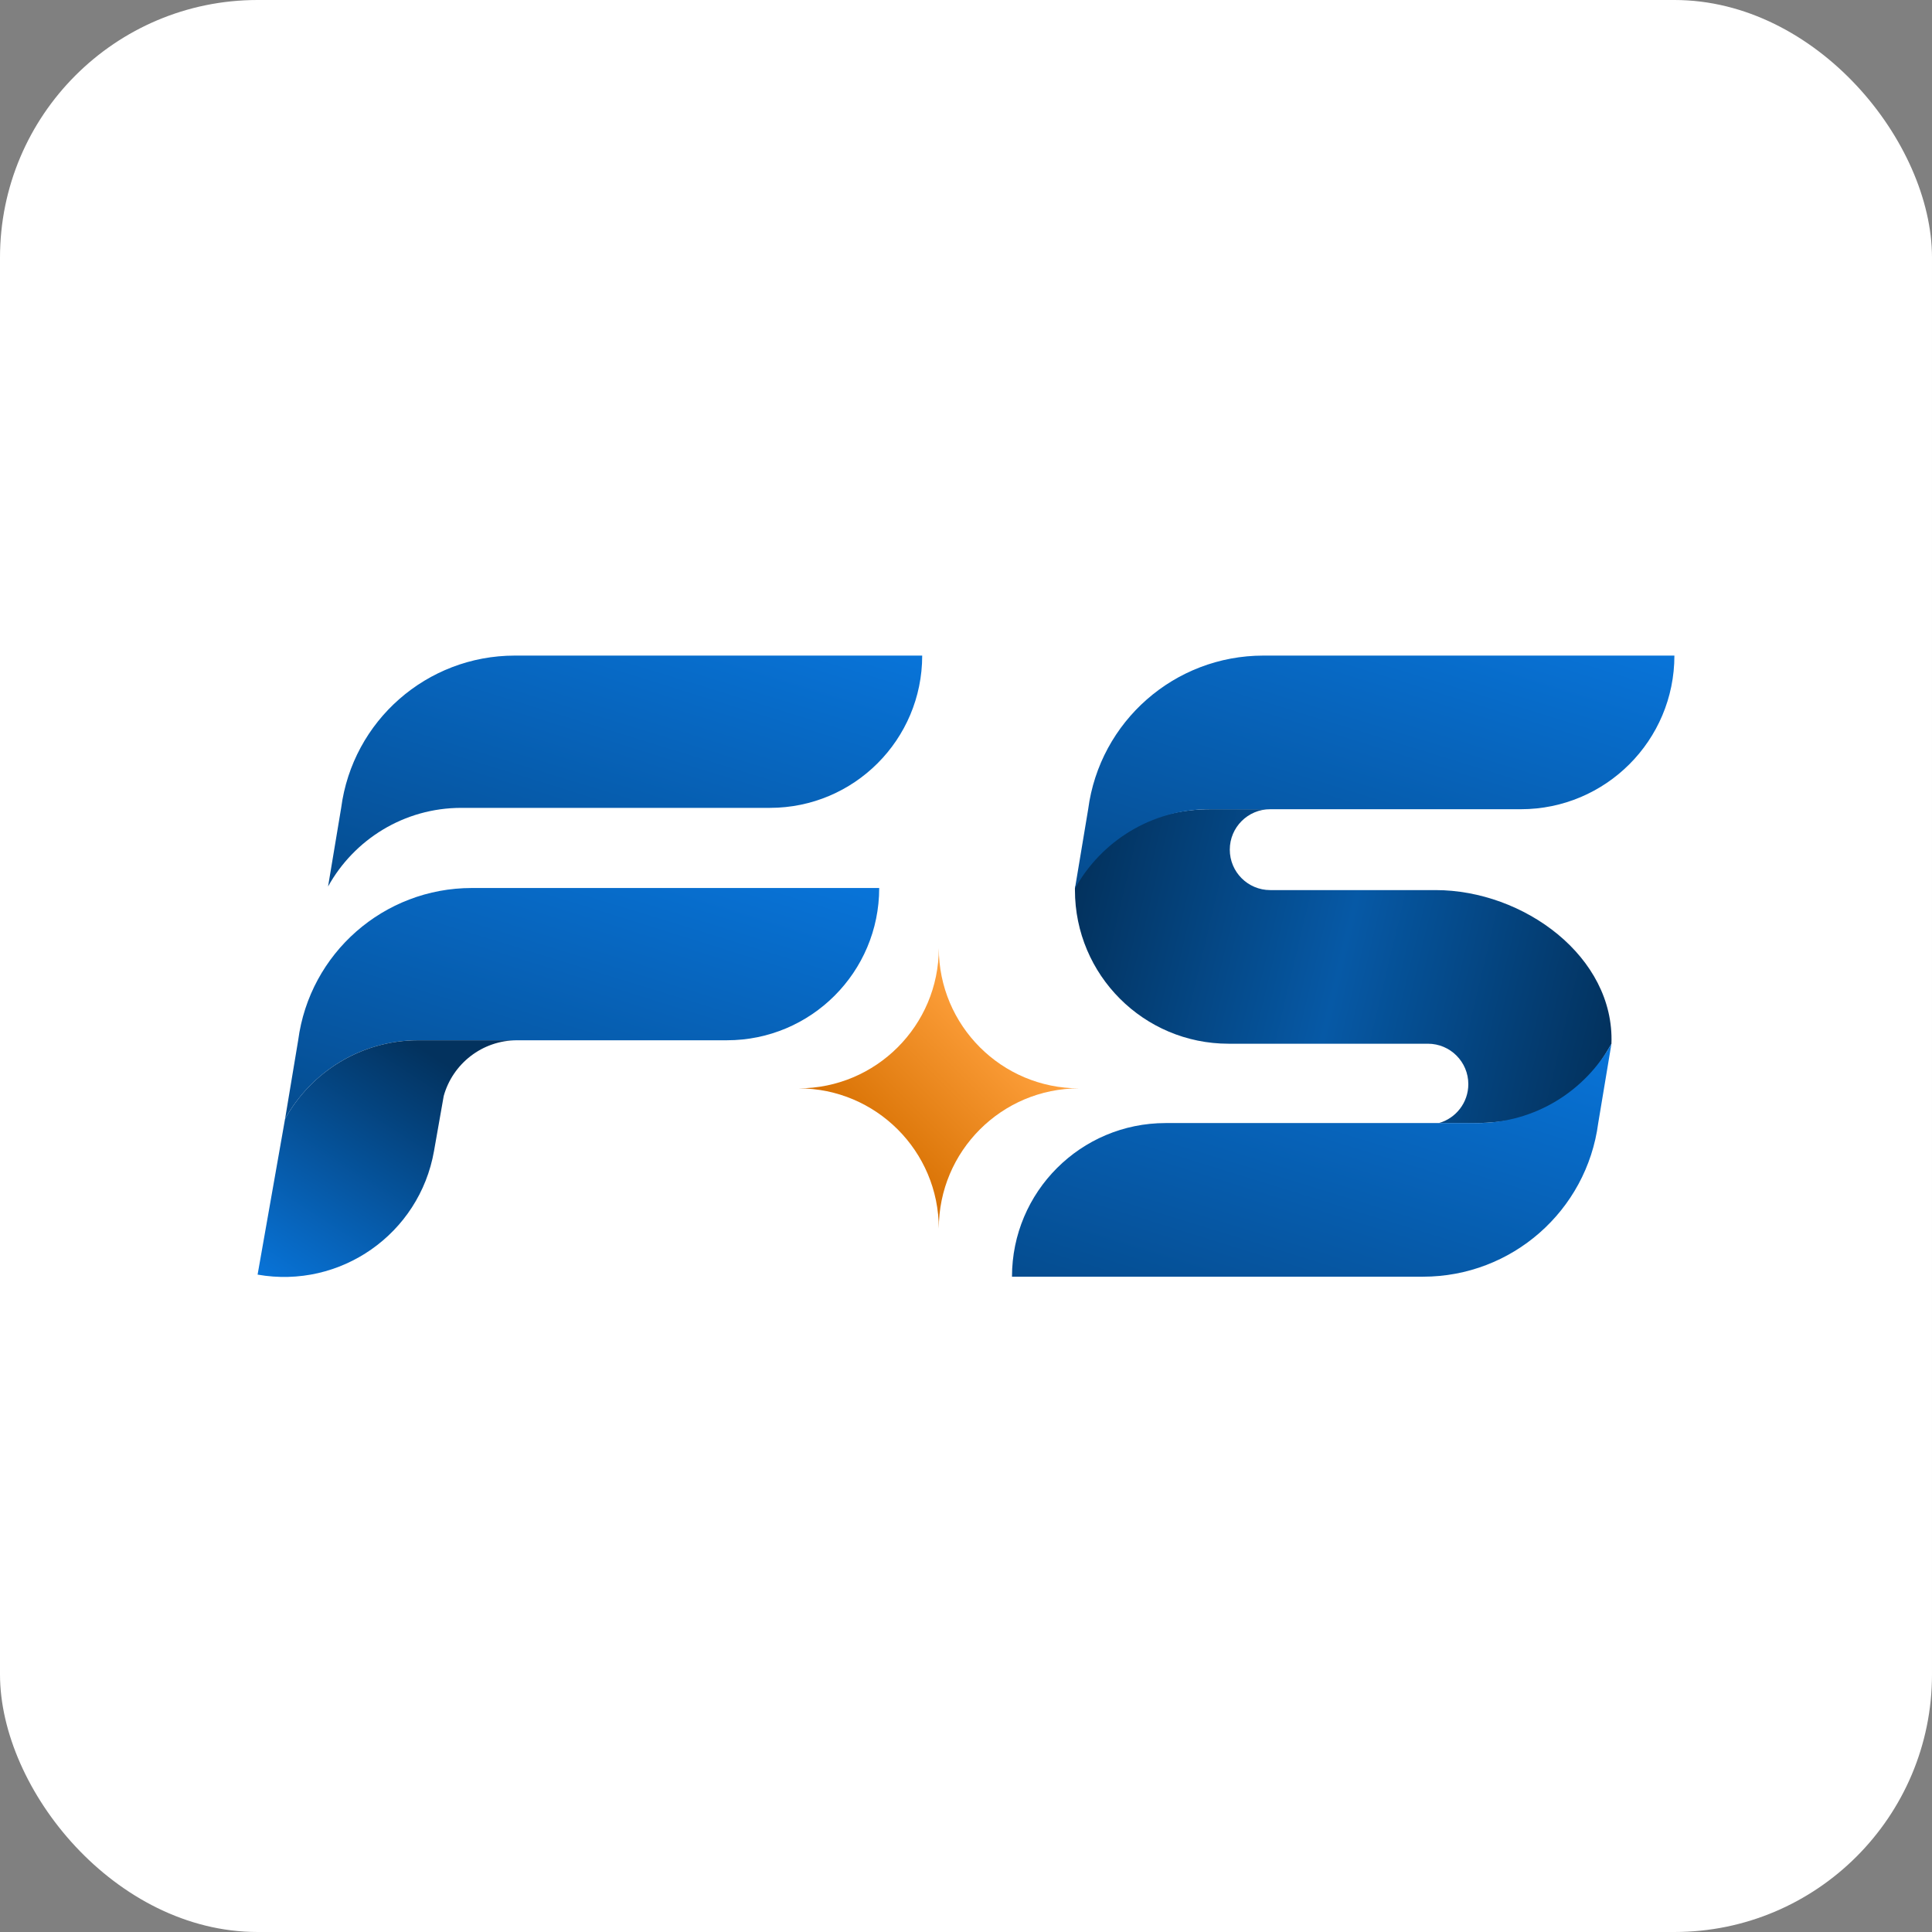
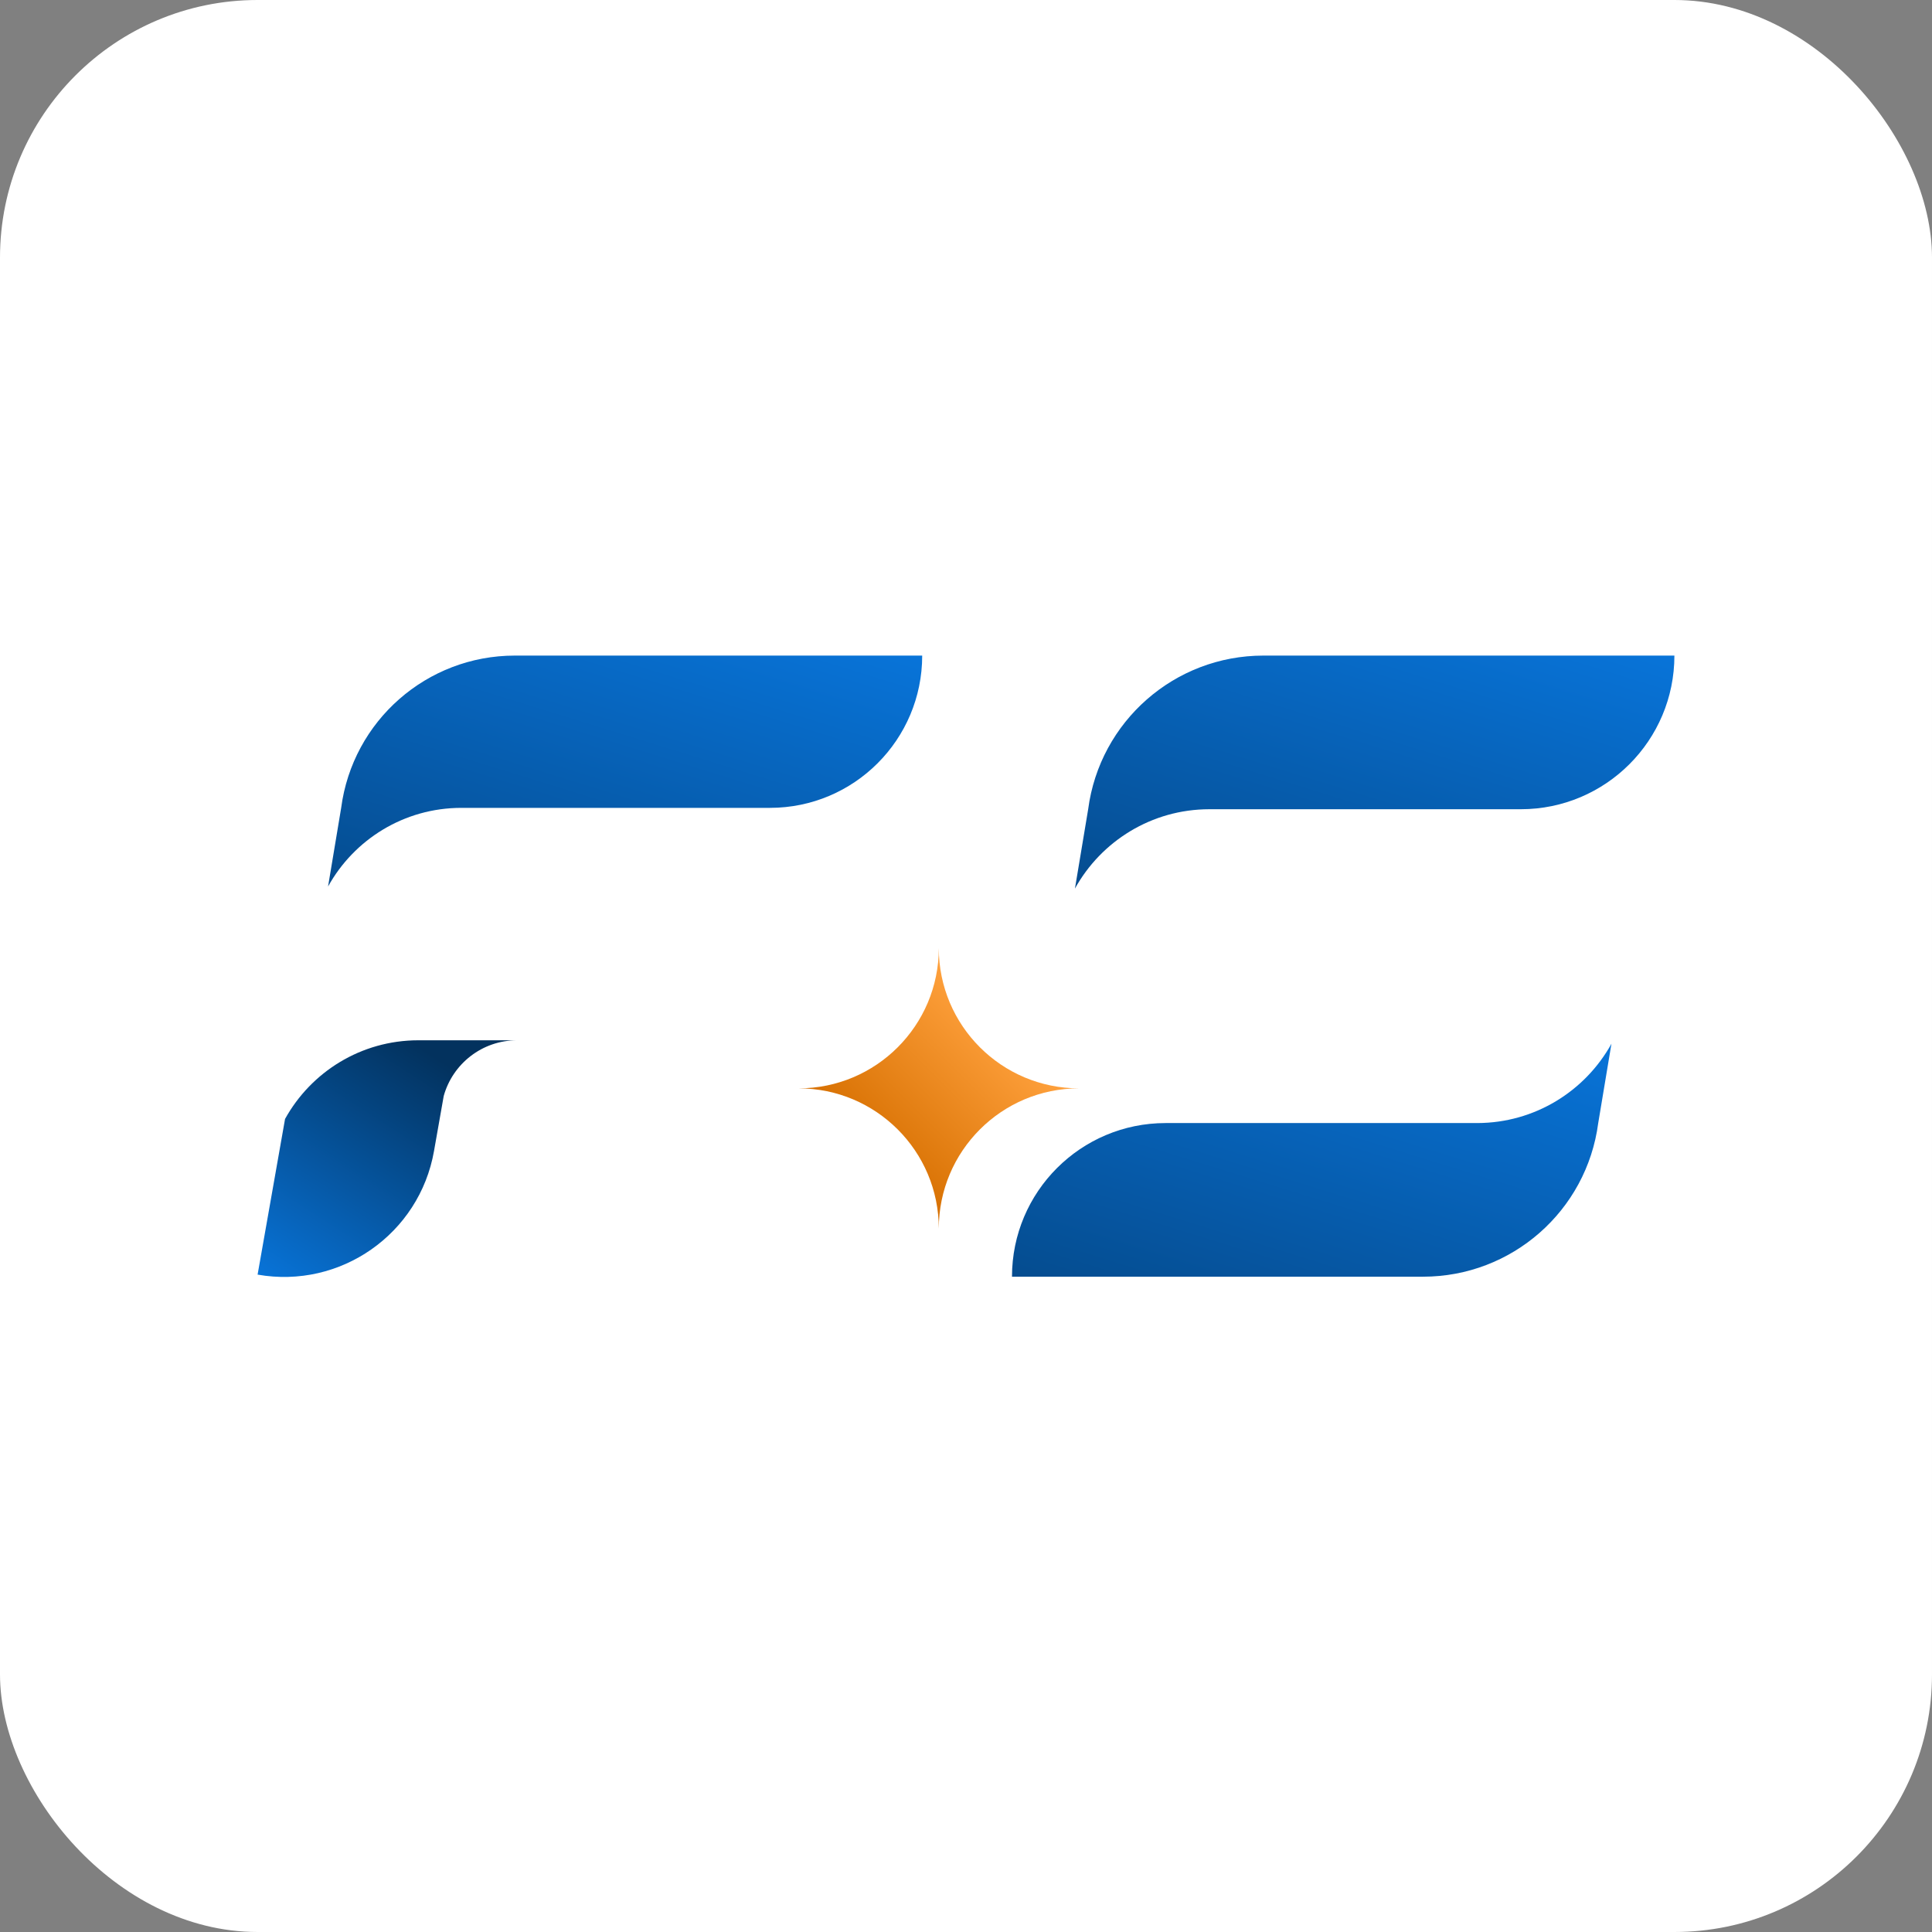
<svg xmlns="http://www.w3.org/2000/svg" width="1500" height="1500" viewBox="0 0 1500 1500" fill="none">
  <rect x="0" y="0" width="1500" height="1500" fill="#808080" stroke="none" />
  <rect width="1500" height="1500" rx="200" fill="white" />
  <path d="M728.887 736.109C728.887 796.247 680.136 844.998 619.998 844.998C680.136 844.998 728.887 893.749 728.887 953.887C728.887 893.749 777.638 844.998 837.776 844.998C777.638 844.998 728.887 796.247 728.887 736.109Z" fill="url(#paint0_linear_2531_973)" />
  <path d="M399.682 509C331.45 509 273.786 559.573 264.885 627.222L254.709 688.277C274.86 651.871 313.659 627.222 358.216 627.222H597.774C663.066 627.222 715.996 574.292 715.996 509H399.682Z" fill="url(#paint1_linear_2531_973)" />
-   <path d="M366.298 689.443C298.066 689.443 240.402 740.017 231.501 807.666L221.325 868.72C241.475 832.314 280.275 807.666 324.831 807.666H564.39C629.682 807.666 682.612 754.736 682.612 689.443H366.298Z" fill="url(#paint2_linear_2531_973)" />
  <path d="M221.524 867.544L221.327 868.727C241.477 832.321 280.276 807.672 324.833 807.672L401.461 807.672C374.304 807.672 351.424 825.986 344.498 850.938L336.955 893.715C325.617 958.015 264.3 1000.95 200 989.612L221.524 867.544Z" fill="url(#paint3_linear_2531_973)" />
-   <path d="M939.957 628.283H986.195C968.86 628.283 954.806 642.337 954.806 659.673C954.806 677.009 968.86 691.062 986.195 691.062H1114.51C1183.05 691.062 1253.64 742.855 1251.12 810.343C1228.52 851.149 1197.13 871.944 1144.5 871.944H1117.16C1130.34 868.222 1140 856.105 1140 841.733C1140 824.397 1125.95 810.343 1108.61 810.343H953.865C887.986 810.343 834.584 756.939 834.584 691.062V689.493L836.153 684.785C856.63 648.575 895.392 628.283 939.957 628.283Z" fill="url(#paint4_linear_2531_973)" />
  <path d="M980.854 509C912.011 509 853.832 560.026 844.851 628.281L834.584 689.882C854.898 653.179 893.999 628.32 938.909 628.281H1180.72C1246.6 628.281 1300 574.877 1300 509H980.854Z" fill="url(#paint5_linear_2531_973)" />
  <path d="M1104.85 991.22C1173.7 991.22 1231.88 940.194 1240.86 871.939L1251.13 810.338C1230.81 847.04 1191.71 871.899 1146.8 871.939H904.987C839.11 871.939 785.707 925.343 785.707 991.22H1104.85Z" fill="url(#paint6_linear_2531_973)" />
  <defs>
    <linearGradient id="paint0_linear_2531_973" x1="675.998" y1="899.443" x2="780.22" y2="795.22" gradientUnits="userSpaceOnUse">
      <stop stop-color="#D66F00" />
      <stop offset="1" stop-color="#FFA13D" />
    </linearGradient>
    <linearGradient id="paint1_linear_2531_973" x1="716.442" y1="509" x2="625.247" y2="803.707" gradientUnits="userSpaceOnUse">
      <stop stop-color="#0874D9" />
      <stop offset="1" stop-color="#054C8F" />
    </linearGradient>
    <linearGradient id="paint2_linear_2531_973" x1="683.058" y1="689.443" x2="591.862" y2="984.15" gradientUnits="userSpaceOnUse">
      <stop stop-color="#0874D9" />
      <stop offset="1" stop-color="#054C8F" />
    </linearGradient>
    <linearGradient id="paint3_linear_2531_973" x1="317.953" y1="807.672" x2="199.805" y2="991.392" gradientUnits="userSpaceOnUse">
      <stop stop-color="#03325E" />
      <stop offset="1" stop-color="#0874D9" />
    </linearGradient>
    <linearGradient id="paint4_linear_2531_973" x1="834.654" y1="698.78" x2="1251.54" y2="798.336" gradientUnits="userSpaceOnUse">
      <stop stop-color="#03325E" />
      <stop offset="0.495" stop-color="#0659A6" />
      <stop offset="1" stop-color="#03325E" />
    </linearGradient>
    <linearGradient id="paint5_linear_2531_973" x1="1300.45" y1="509" x2="1208.44" y2="806.345" gradientUnits="userSpaceOnUse">
      <stop stop-color="#0874D9" />
      <stop offset="1" stop-color="#054C8F" />
    </linearGradient>
    <linearGradient id="paint6_linear_2531_973" x1="1251.58" y1="810.338" x2="1159.56" y2="1107.68" gradientUnits="userSpaceOnUse">
      <stop stop-color="#0874D9" />
      <stop offset="1" stop-color="#054C8F" />
    </linearGradient>
  </defs>
</svg>